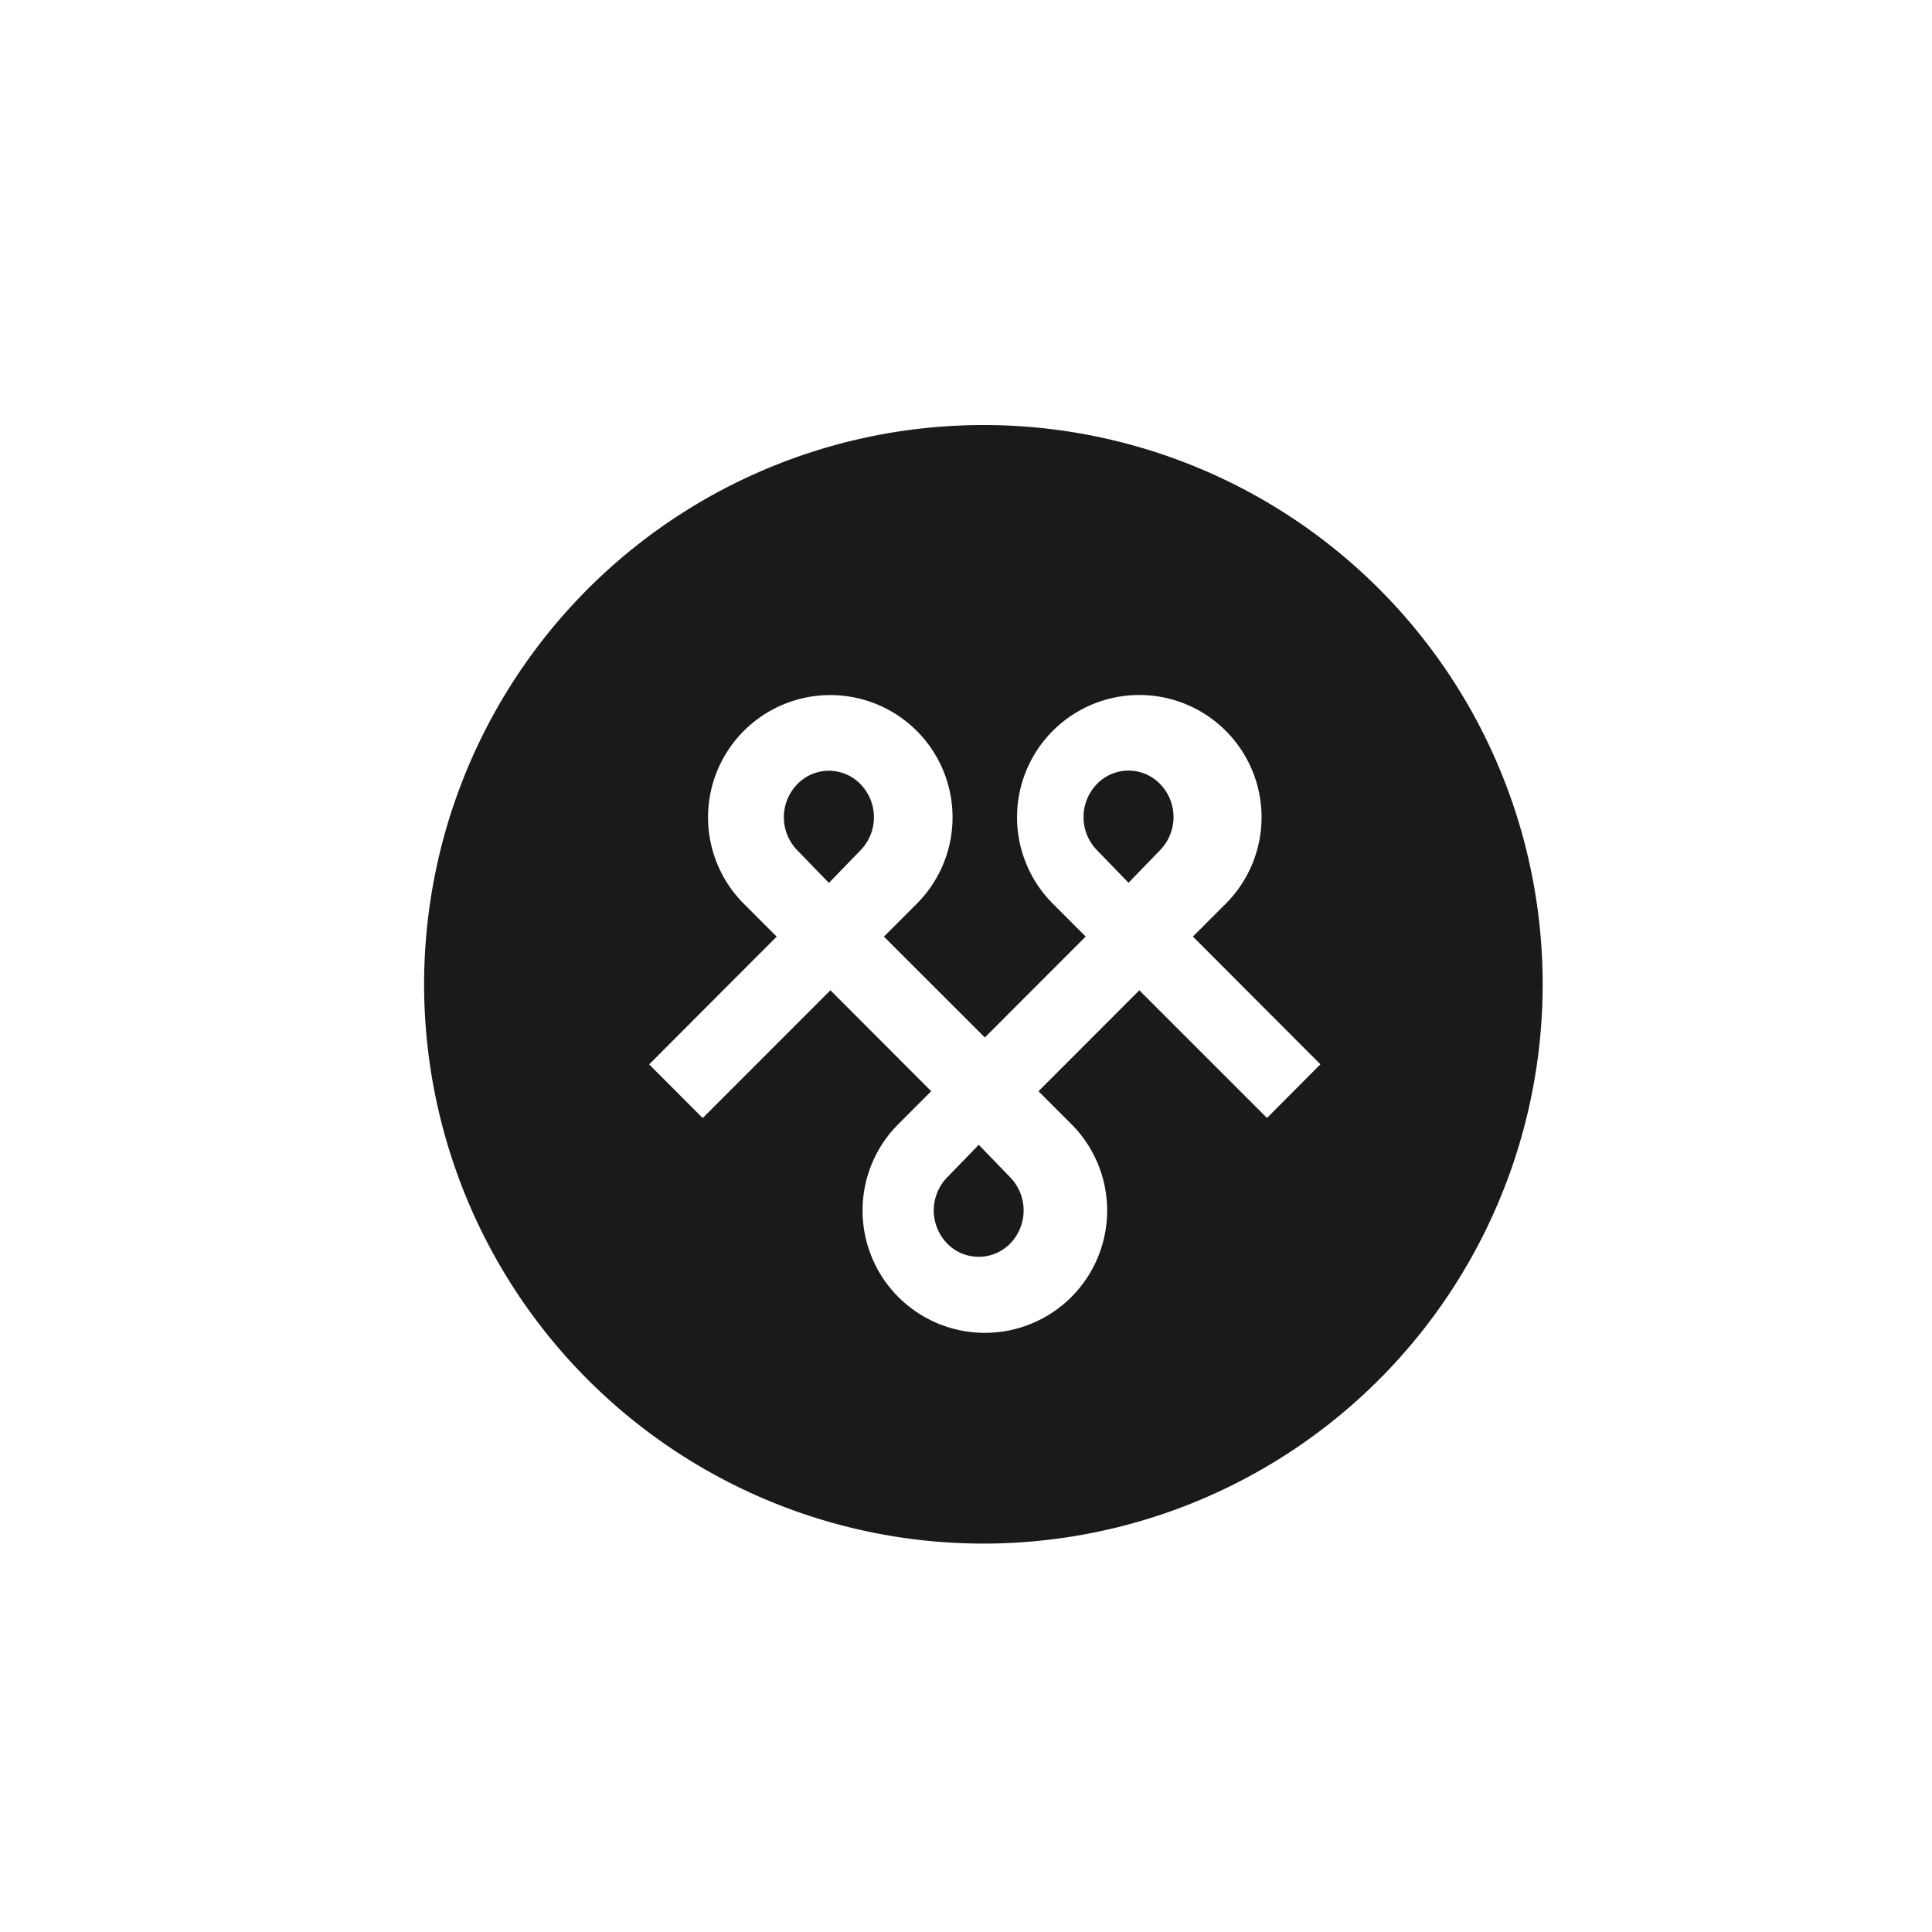
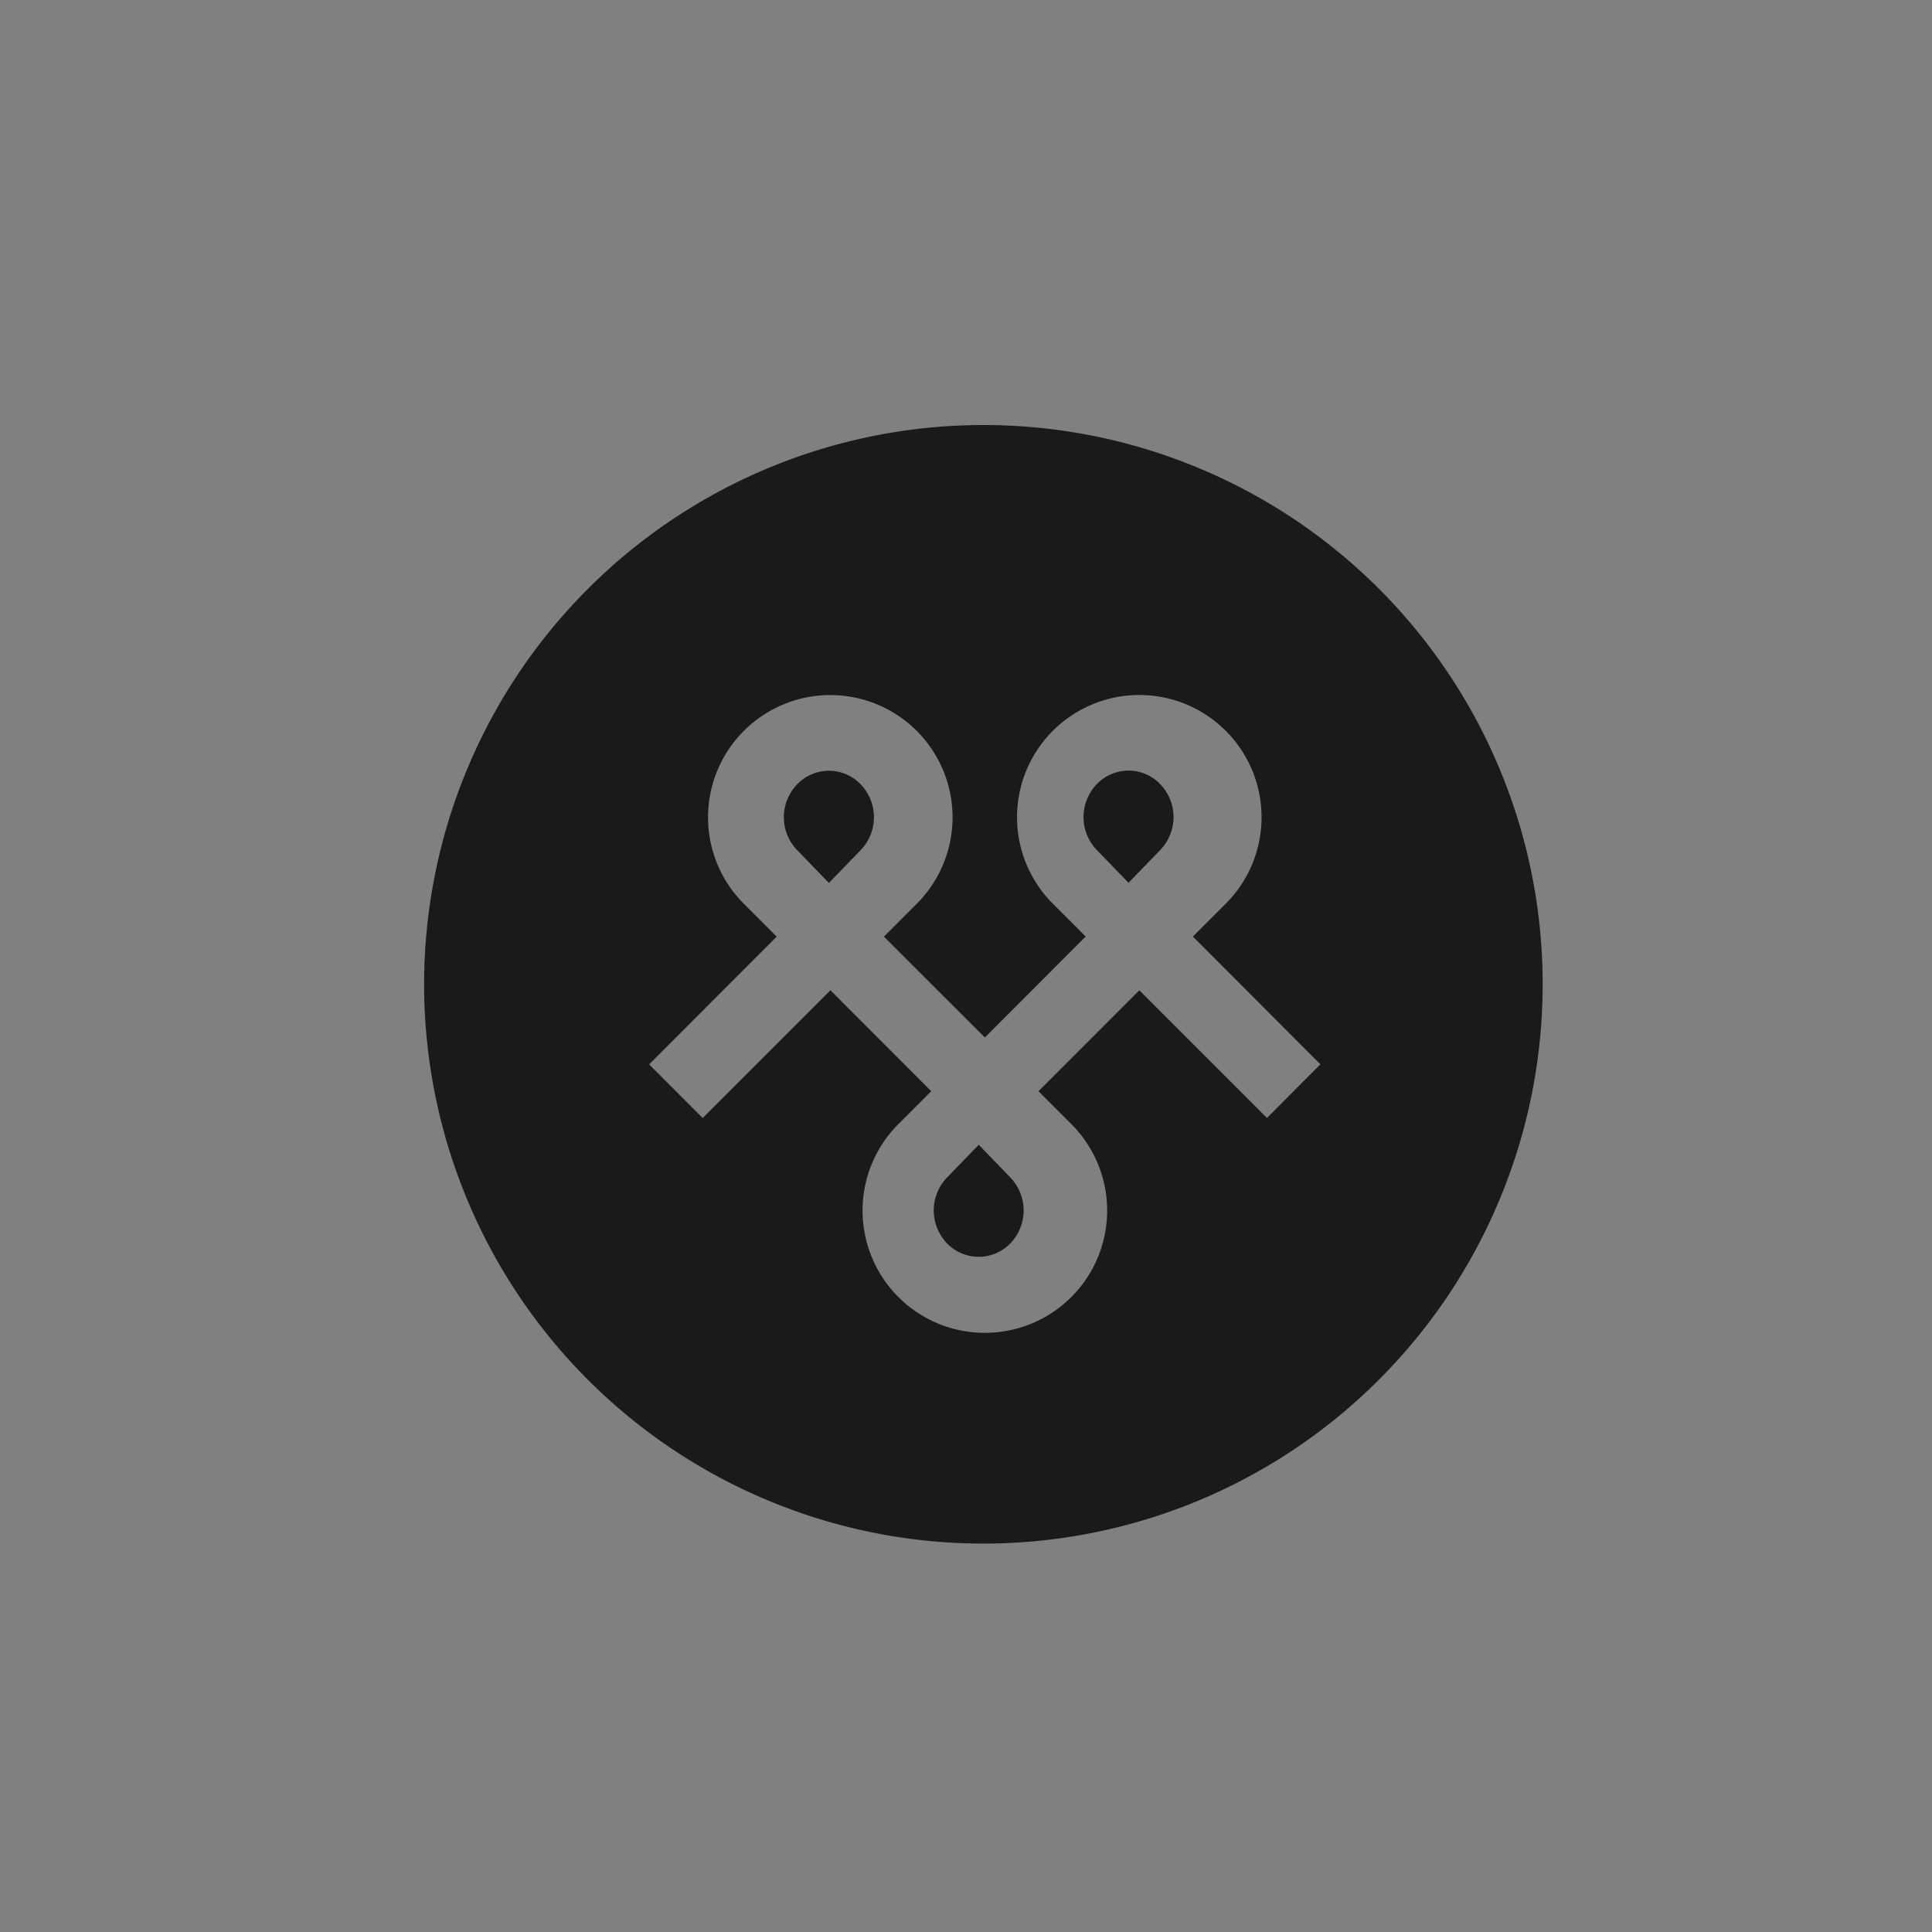
<svg xmlns="http://www.w3.org/2000/svg" width="50" height="50" viewBox="0 0 50 50">
  <rect x="0" y="0" width="50" height="50" fill="#808080" stroke="none" />
  <defs>
    <clipPath id="clip-path">
      <rect id="Rectangle_19" data-name="Rectangle 19" width="35" height="35" transform="translate(176 29)" fill="#fff" />
    </clipPath>
    <clipPath id="clip-ladder">
      <rect width="50" height="50" />
    </clipPath>
  </defs>
  <g id="ladder" clip-path="url(#clip-ladder)">
-     <rect width="50" height="50" fill="#fff" />
    <g id="Mask_Group_12" data-name="Mask Group 12" transform="translate(-168 -21)" clip-path="url(#clip-path)">
-       <path id="Path_4" data-name="Path 4" d="M68.275,151.3a1.136,1.136,0,0,0-1.646,0,1.225,1.225,0,0,0,0,1.7l.823.85.823-.85A1.226,1.226,0,0,0,68.275,151.3Zm3.055,9.327-.823.849a1.229,1.229,0,0,0,0,1.7,1.139,1.139,0,0,0,1.643,0,1.229,1.229,0,0,0,0-1.7Zm3.877-6.782.822-.849a1.228,1.228,0,0,0,0-1.7,1.136,1.136,0,0,0-1.646,0,1.229,1.229,0,0,0,0,1.7l.823.85Zm91.409-.051a5.943,5.943,0,0,1,2.384-.45v3.237c-.378-.031-.631-.046-.761-.046a3.061,3.061,0,0,0-2.287.843,3.468,3.468,0,0,0-.827,2.529v5.708h-3.4V153.526h3.244v1.6A3.788,3.788,0,0,1,166.616,153.8Zm-14.293,2.876a2.9,2.9,0,0,0-.959,1.843h5.769a2.927,2.927,0,0,0-.958-1.832,2.807,2.807,0,0,0-1.916-.686,2.876,2.876,0,0,0-1.936.675Zm7.947,3.89h-8.86a2.851,2.851,0,0,0,1.131,1.774,3.662,3.662,0,0,0,2.221.653,4.344,4.344,0,0,0,1.623-.282,3.9,3.9,0,0,0,1.317-.888l1.807,2.022a5.976,5.976,0,0,1-4.833,1.955,7.464,7.464,0,0,1-3.506-.8,5.749,5.749,0,0,1-2.352-2.214,6.247,6.247,0,0,1-.827-3.214,6.353,6.353,0,0,1,.817-3.2,5.8,5.8,0,0,1,2.242-2.225,6.756,6.756,0,0,1,6.3-.033,5.477,5.477,0,0,1,2.187,2.191,6.72,6.72,0,0,1,.795,3.314c0,.048-.023.363-.066.948Zm-17.852,1.449a3.931,3.931,0,0,0,0-4.878,2.983,2.983,0,0,0-4.29,0,3.931,3.931,0,0,0,0,4.878,2.981,2.981,0,0,0,4.29,0Zm4.179-13.069V165.62h-3.243v-1.393A4.413,4.413,0,0,1,139.7,165.8a5.949,5.949,0,0,1-2.994-.764,5.4,5.4,0,0,1-2.1-2.18,7.458,7.458,0,0,1,0-6.564,5.4,5.4,0,0,1,2.1-2.179,5.939,5.939,0,0,1,2.994-.765,4.383,4.383,0,0,1,3.5,1.461v-5.865Zm-18.373,13.069a3.931,3.931,0,0,0,0-4.878,2.983,2.983,0,0,0-4.29,0,3.928,3.928,0,0,0,0,4.878,2.981,2.981,0,0,0,4.29,0Zm4.179-13.069V165.62h-3.244v-1.393A4.416,4.416,0,0,1,125.5,165.8a5.954,5.954,0,0,1-2.994-.764,5.389,5.389,0,0,1-2.1-2.18,7.458,7.458,0,0,1,0-6.564,5.386,5.386,0,0,1,2.1-2.179,5.944,5.944,0,0,1,2.994-.765,4.387,4.387,0,0,1,3.505,1.461v-5.865Zm-18.613,14.08a2.271,2.271,0,0,0,.958-1.225v-1.235H112.42q-2.092,0-2.09,1.415a1.273,1.273,0,0,0,.511,1.068,2.258,2.258,0,0,0,1.4.392A2.874,2.874,0,0,0,113.79,163.023Zm2.895-8.339a5.2,5.2,0,0,1,1.457,4.033v6.9h-3.179v-1.5q-.957,1.682-3.571,1.685a5.376,5.376,0,0,1-2.339-.472,3.515,3.515,0,0,1-1.512-1.3,3.461,3.461,0,0,1-.523-1.889,3.186,3.186,0,0,1,1.229-2.651,6.121,6.121,0,0,1,3.8-.968h2.7a2.278,2.278,0,0,0-.674-1.764,2.909,2.909,0,0,0-2.025-.618,5.728,5.728,0,0,0-1.84.3,4.843,4.843,0,0,0-1.536.821l-1.218-2.45a7.3,7.3,0,0,1,2.3-1.079,9.951,9.951,0,0,1,2.754-.382A5.974,5.974,0,0,1,116.685,154.684Zm-21.932-4.8H98.28v12.767h7.643v2.968H94.753V149.887Z" transform="translate(122 -110)" fill="#1a1a1a" />
+       <path id="Path_4" data-name="Path 4" d="M68.275,151.3a1.136,1.136,0,0,0-1.646,0,1.225,1.225,0,0,0,0,1.7l.823.85.823-.85A1.226,1.226,0,0,0,68.275,151.3Zm3.055,9.327-.823.849a1.229,1.229,0,0,0,0,1.7,1.139,1.139,0,0,0,1.643,0,1.229,1.229,0,0,0,0-1.7Zm3.877-6.782.822-.849a1.228,1.228,0,0,0,0-1.7,1.136,1.136,0,0,0-1.646,0,1.229,1.229,0,0,0,0,1.7l.823.85Zm91.409-.051a5.943,5.943,0,0,1,2.384-.45v3.237c-.378-.031-.631-.046-.761-.046a3.061,3.061,0,0,0-2.287.843,3.468,3.468,0,0,0-.827,2.529v5.708V153.526h3.244v1.6A3.788,3.788,0,0,1,166.616,153.8Zm-14.293,2.876a2.9,2.9,0,0,0-.959,1.843h5.769a2.927,2.927,0,0,0-.958-1.832,2.807,2.807,0,0,0-1.916-.686,2.876,2.876,0,0,0-1.936.675Zm7.947,3.89h-8.86a2.851,2.851,0,0,0,1.131,1.774,3.662,3.662,0,0,0,2.221.653,4.344,4.344,0,0,0,1.623-.282,3.9,3.9,0,0,0,1.317-.888l1.807,2.022a5.976,5.976,0,0,1-4.833,1.955,7.464,7.464,0,0,1-3.506-.8,5.749,5.749,0,0,1-2.352-2.214,6.247,6.247,0,0,1-.827-3.214,6.353,6.353,0,0,1,.817-3.2,5.8,5.8,0,0,1,2.242-2.225,6.756,6.756,0,0,1,6.3-.033,5.477,5.477,0,0,1,2.187,2.191,6.72,6.72,0,0,1,.795,3.314c0,.048-.023.363-.066.948Zm-17.852,1.449a3.931,3.931,0,0,0,0-4.878,2.983,2.983,0,0,0-4.29,0,3.931,3.931,0,0,0,0,4.878,2.981,2.981,0,0,0,4.29,0Zm4.179-13.069V165.62h-3.243v-1.393A4.413,4.413,0,0,1,139.7,165.8a5.949,5.949,0,0,1-2.994-.764,5.4,5.4,0,0,1-2.1-2.18,7.458,7.458,0,0,1,0-6.564,5.4,5.4,0,0,1,2.1-2.179,5.939,5.939,0,0,1,2.994-.765,4.383,4.383,0,0,1,3.5,1.461v-5.865Zm-18.373,13.069a3.931,3.931,0,0,0,0-4.878,2.983,2.983,0,0,0-4.29,0,3.928,3.928,0,0,0,0,4.878,2.981,2.981,0,0,0,4.29,0Zm4.179-13.069V165.62h-3.244v-1.393A4.416,4.416,0,0,1,125.5,165.8a5.954,5.954,0,0,1-2.994-.764,5.389,5.389,0,0,1-2.1-2.18,7.458,7.458,0,0,1,0-6.564,5.386,5.386,0,0,1,2.1-2.179,5.944,5.944,0,0,1,2.994-.765,4.387,4.387,0,0,1,3.505,1.461v-5.865Zm-18.613,14.08a2.271,2.271,0,0,0,.958-1.225v-1.235H112.42q-2.092,0-2.09,1.415a1.273,1.273,0,0,0,.511,1.068,2.258,2.258,0,0,0,1.4.392A2.874,2.874,0,0,0,113.79,163.023Zm2.895-8.339a5.2,5.2,0,0,1,1.457,4.033v6.9h-3.179v-1.5q-.957,1.682-3.571,1.685a5.376,5.376,0,0,1-2.339-.472,3.515,3.515,0,0,1-1.512-1.3,3.461,3.461,0,0,1-.523-1.889,3.186,3.186,0,0,1,1.229-2.651,6.121,6.121,0,0,1,3.8-.968h2.7a2.278,2.278,0,0,0-.674-1.764,2.909,2.909,0,0,0-2.025-.618,5.728,5.728,0,0,0-1.84.3,4.843,4.843,0,0,0-1.536.821l-1.218-2.45a7.3,7.3,0,0,1,2.3-1.079,9.951,9.951,0,0,1,2.754-.382A5.974,5.974,0,0,1,116.685,154.684Zm-21.932-4.8H98.28v12.767h7.643v2.968H94.753V149.887Z" transform="translate(122 -110)" fill="#1a1a1a" />
      <path id="Path_5" data-name="Path 5" d="M78.792,159.935l-3.306-3.306-2.61,2.612.849.849a3.165,3.165,0,1,1-4.474,0l.849-.849-2.609-2.613-3.305,3.307L62.8,158.546l3.3-3.306-.848-.849a3.164,3.164,0,1,1,4.472,0l-.848.849,2.612,2.61,2.609-2.612-.849-.85a3.164,3.164,0,1,1,4.474,0l-.85.85,3.3,3.306-1.385,1.391ZM71.463,142a14.474,14.474,0,1,0,14.461,14.474A14.467,14.467,0,0,0,71.463,142Z" transform="translate(122 -110)" fill="#1a1a1a" />
    </g>
  </g>
</svg>